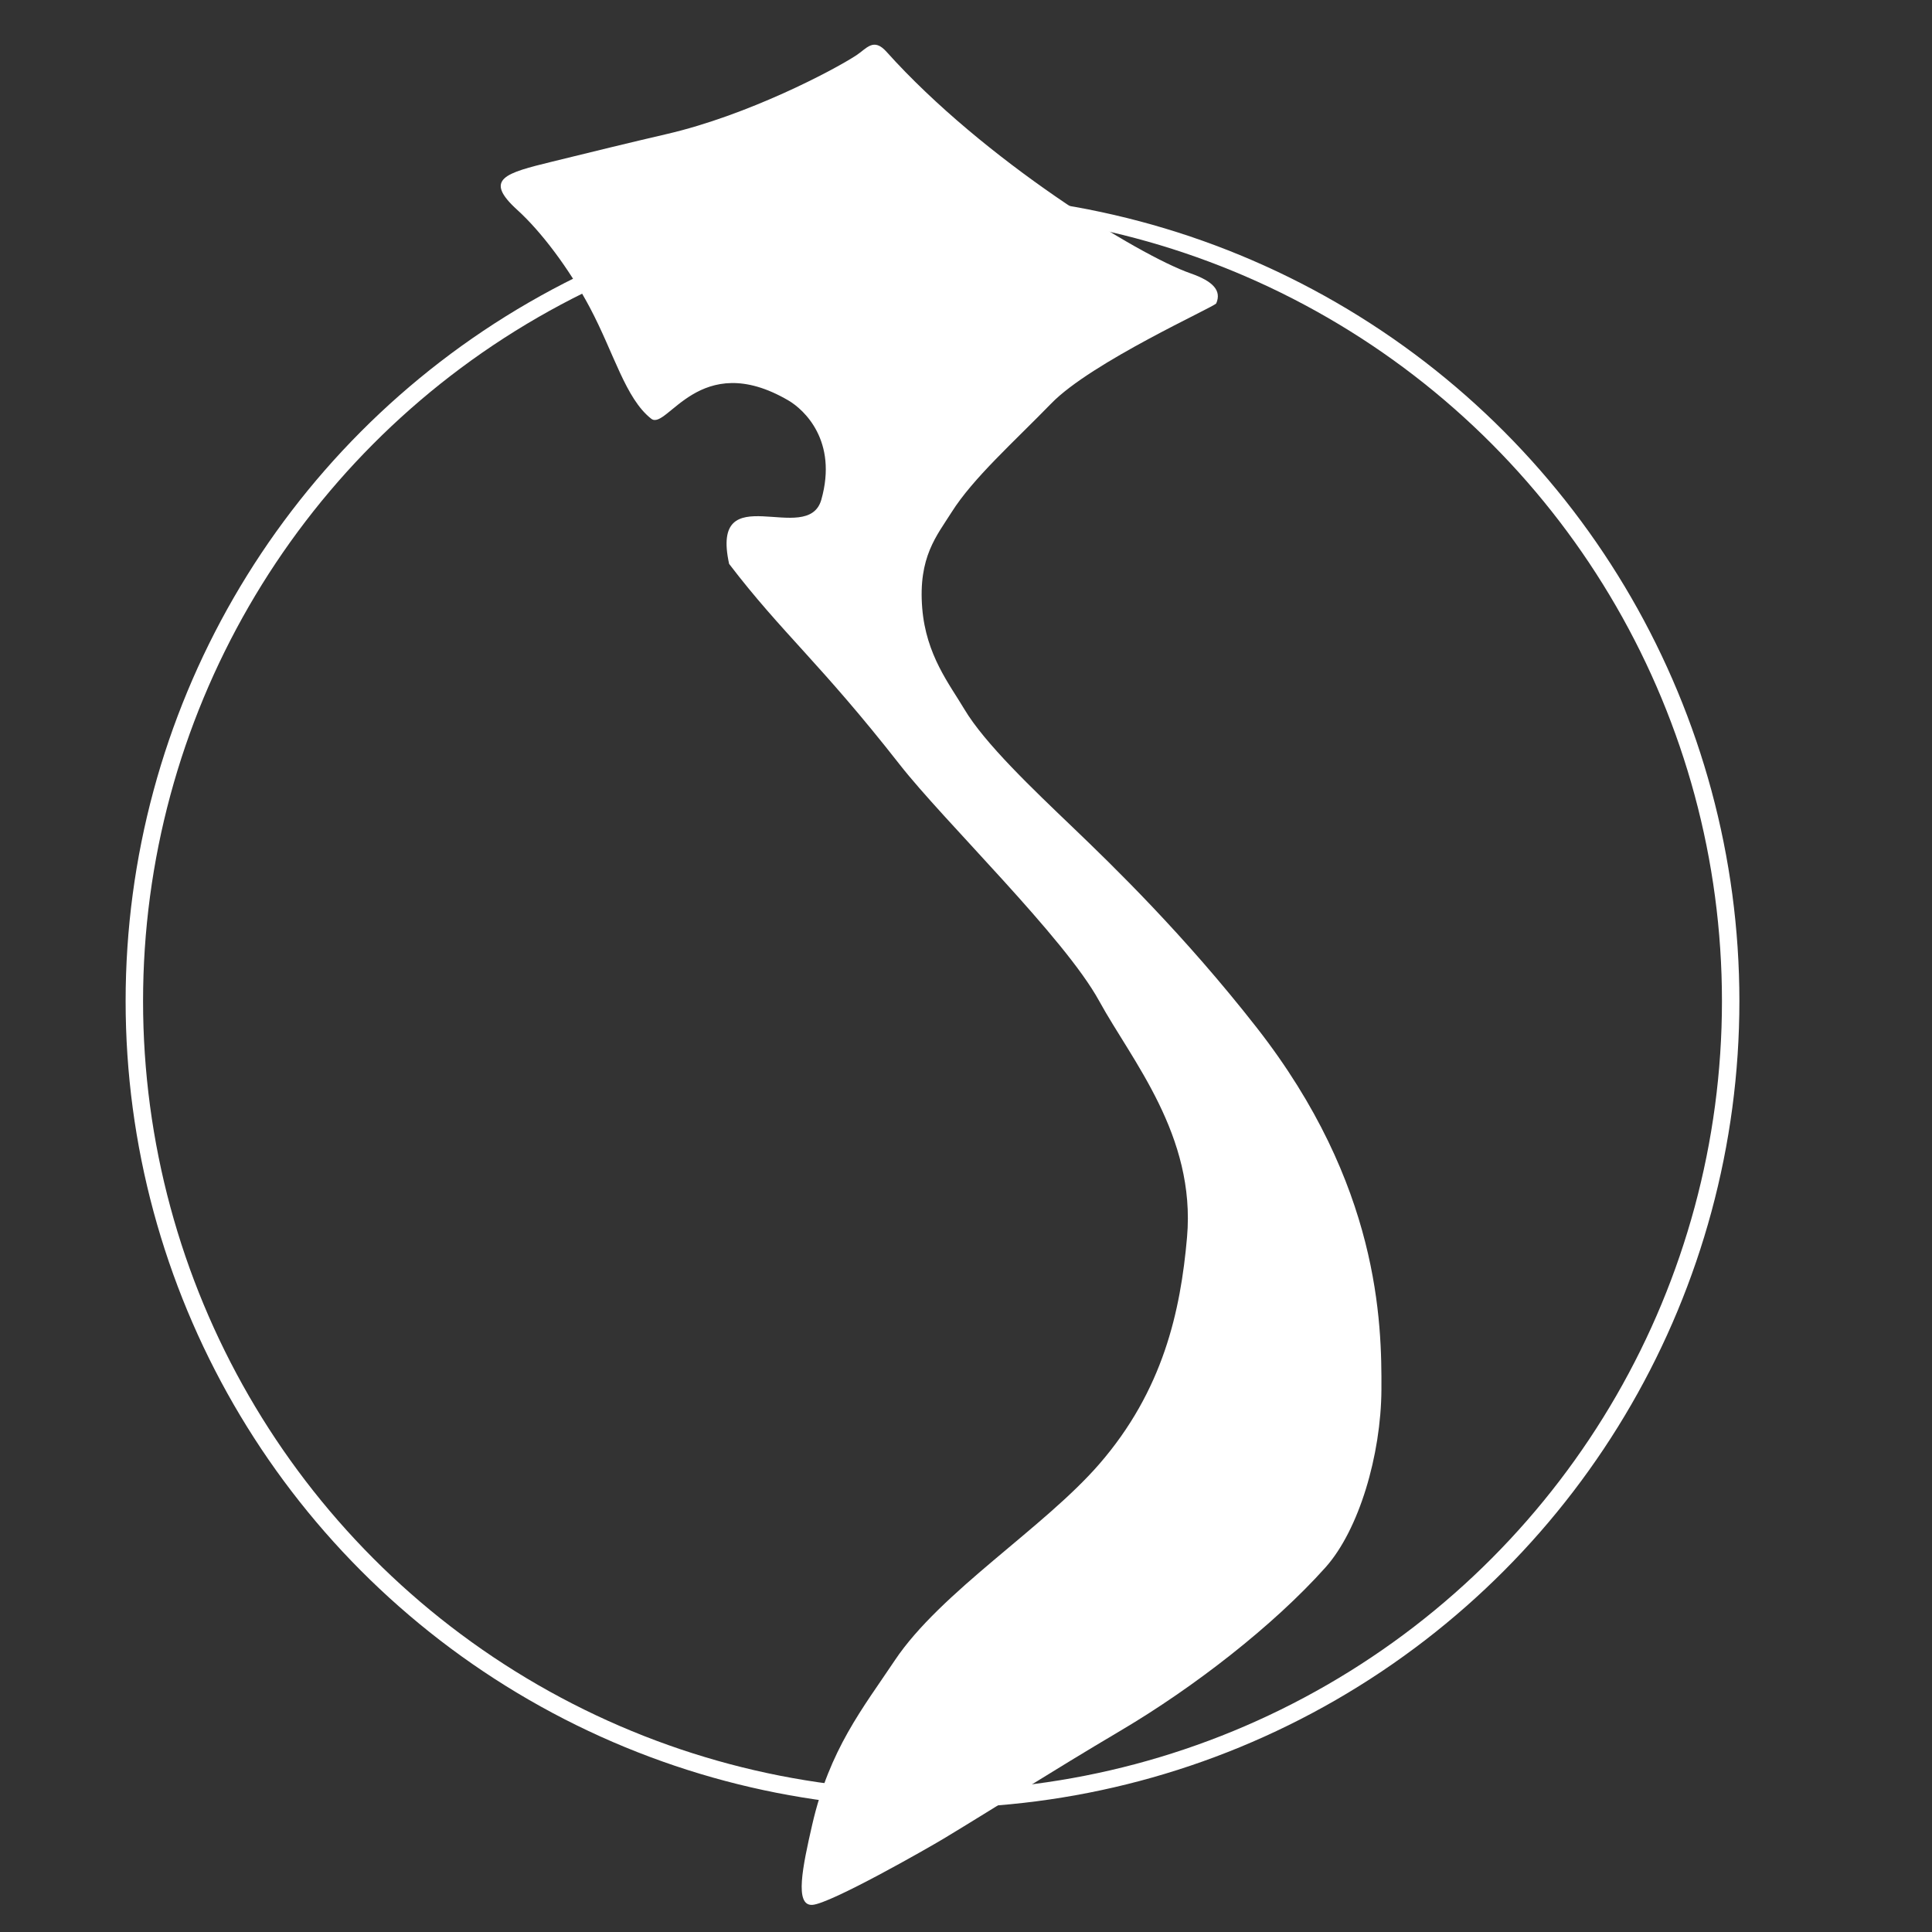
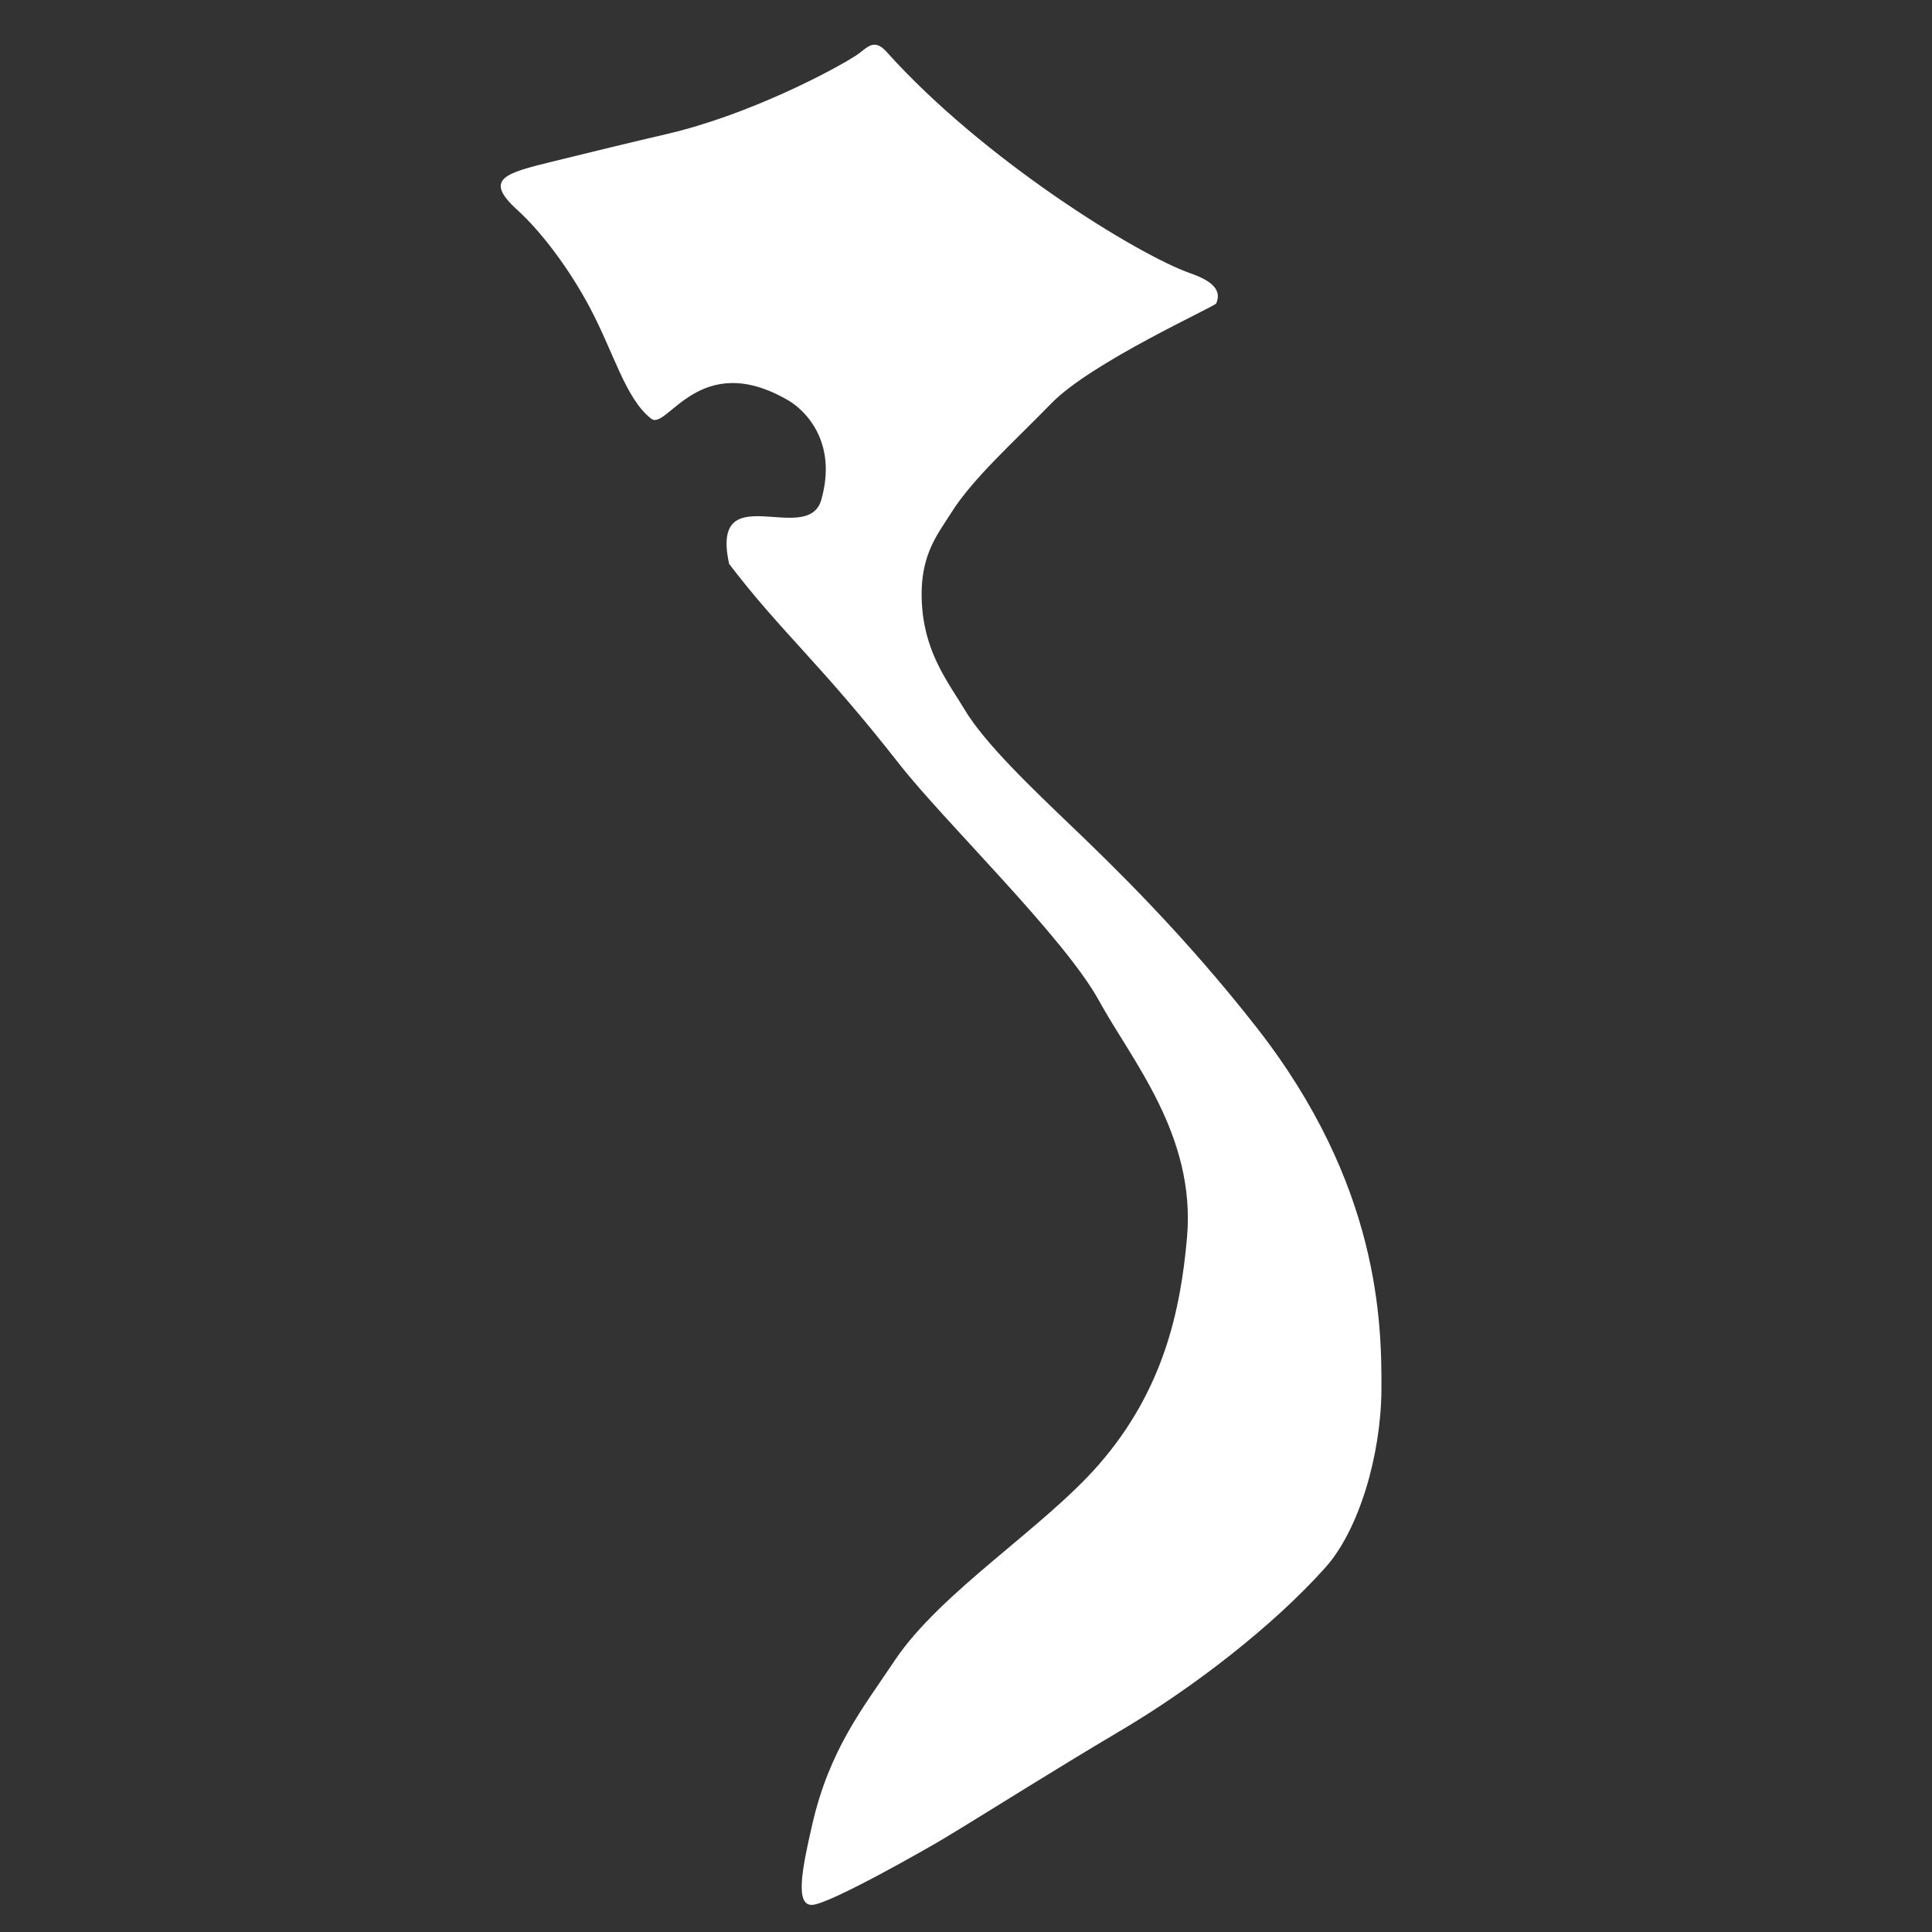
<svg xmlns="http://www.w3.org/2000/svg" width="100%" height="100%" viewBox="0 0 277 277" version="1.1" xml:space="preserve" style="fill-rule:evenodd;clip-rule:evenodd;stroke-linecap:round;stroke-linejoin:round;stroke-miterlimit:1.414;">
  <rect x="0" y="0" width="277" height="277" fill="#333333" stroke="none" />
  <g id="logo-weiß" transform="matrix(1,0,0,1,-10,-10)">
    <g transform="matrix(1,0,0,1,10,10)">
-       <circle cx="133.698" cy="143.536" r="114.437" style="fill:white;fill-opacity:0;stroke-width:2.5px;stroke:white;" />
-     </g>
+       </g>
    <g transform="matrix(1,0,0,1,74.3,10)">
      <path d="M40.237,80.848C37.442,68.106 51.532,78.47 53.459,71.638C55.837,63.208 50.977,58.725 48.74,57.417C35.951,49.937 31.329,61.802 29.069,60.035C25.385,57.156 23.726,50.611 20.27,44.098C17.292,38.486 13.265,33.18 9.884,30.114C4.948,25.638 8.166,24.823 14.884,23.172C20.29,21.843 26.187,20.402 31.295,19.218C42.927,16.524 55.102,10.127 58.465,7.935C59.96,6.961 60.929,5.334 62.801,7.421C76.757,22.983 98.973,36.607 106.388,39.19C109.639,40.322 110.866,41.669 110.079,43.496C109.872,43.975 92.212,51.894 86.432,57.838C81.034,63.39 75.21,68.556 72.126,73.452C70.013,76.806 67.324,79.86 67.925,87.213C68.474,93.941 71.846,98.115 73.947,101.654C76.882,106.599 83.815,113.164 89.532,118.642C95.257,124.129 105.47,134.015 115.883,147.337C133.49,169.862 133.816,189.598 133.761,199.25C133.707,208.605 130.549,219.351 125.741,224.727C118.205,233.154 106.783,241.967 96.439,248.086C86.213,254.137 78.458,259.112 71.008,263.608C68.767,264.961 54.703,272.984 52.151,273.112C49.599,273.24 50.761,267.675 52.151,261.613C54.635,250.789 59.393,244.937 63.988,238.06C70.566,228.216 85.369,219.058 93.299,209.92C102.482,199.339 104.964,187.97 105.89,177.392C107.169,162.79 97.95,152.021 93.299,143.525C88.276,134.352 71.132,117.841 64.687,109.607C53.26,95.011 47.861,90.823 40.237,80.848Z" style="fill:white;" />
    </g>
  </g>
</svg>